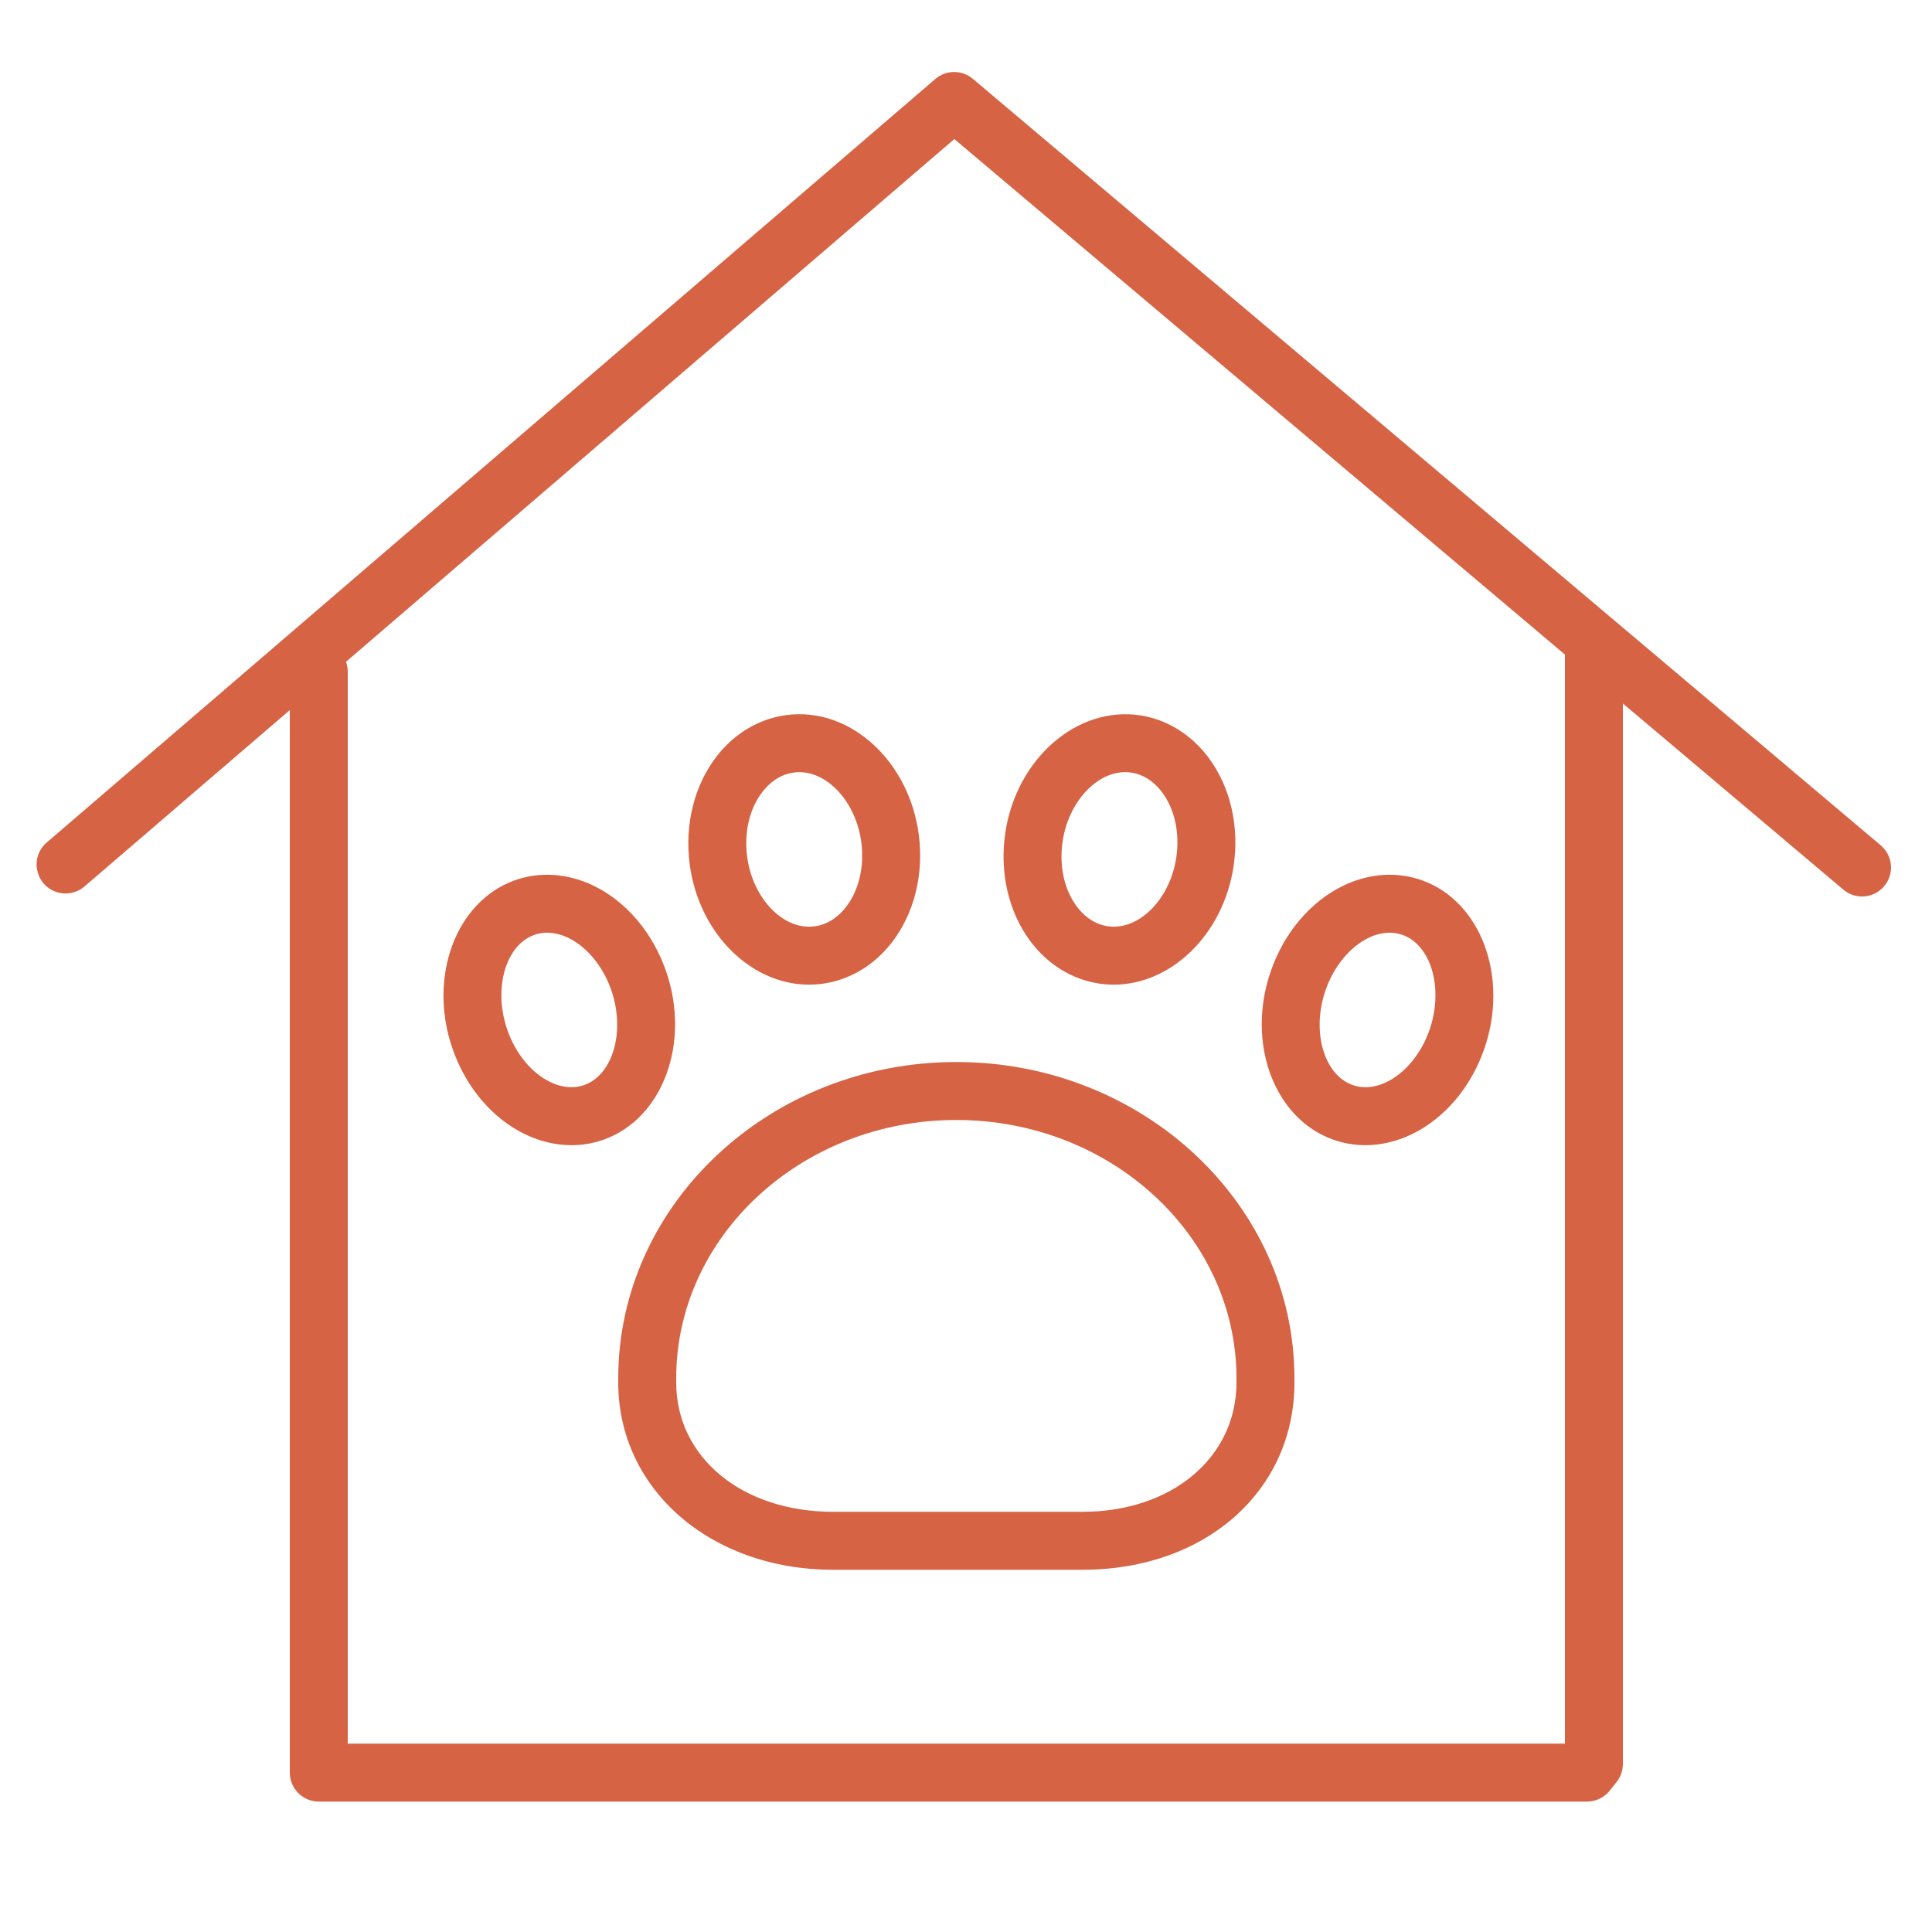
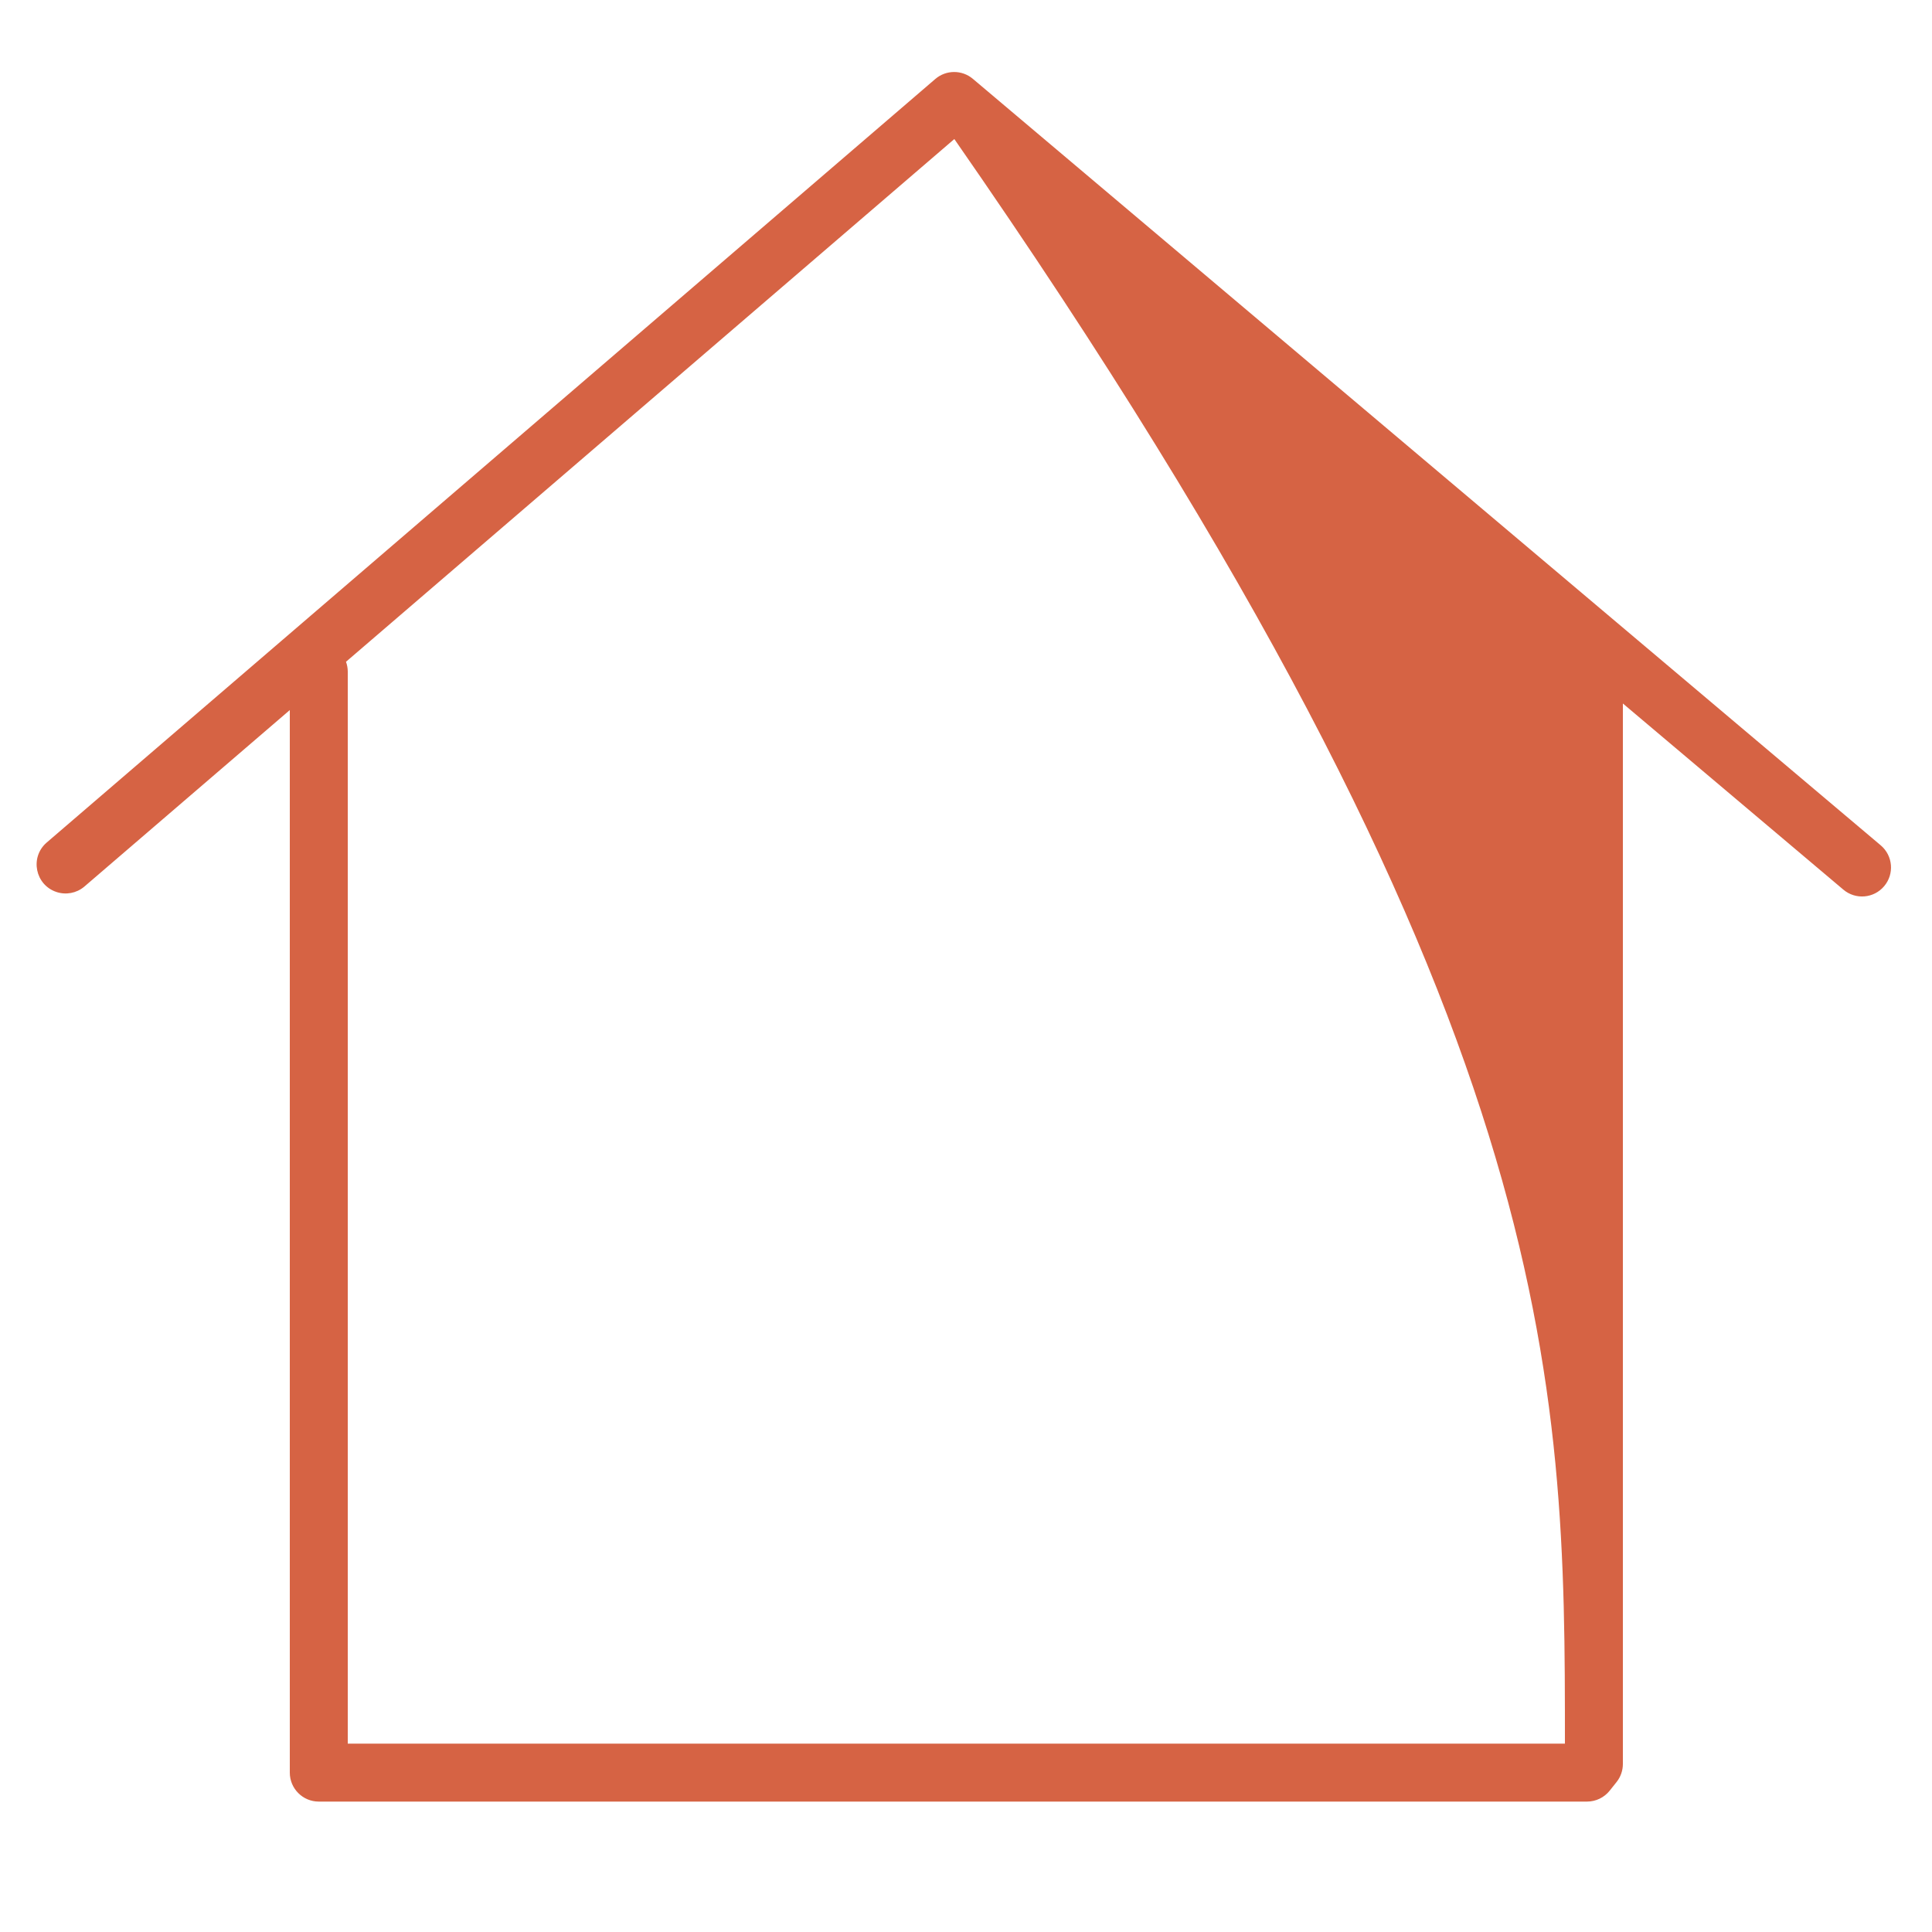
<svg xmlns="http://www.w3.org/2000/svg" viewBox="1950 2450 100 100" width="100" height="100">
-   <path fill="#d66344" stroke="none" fill-opacity="1" stroke-width="1" stroke-opacity="1" color="rgb(51, 51, 51)" fill-rule="evenodd" id="tSvg76eae185a5" d="M 2047.346 2493.754 C 2031.682 2480.53 2016.019 2467.305 2000.355 2454.081 C 1999.793 2453.606 1998.969 2453.609 1998.41 2454.089 C 1983.073 2467.267 1967.737 2480.446 1952.4 2493.624 C 1951.537 2494.391 1951.827 2495.805 1952.922 2496.169 C 1953.415 2496.333 1953.956 2496.231 1954.355 2495.899 C 1957.903 2492.85 1961.452 2489.802 1965 2486.753 C 1965 2505.085 1965 2523.418 1965 2541.75 C 1965 2542.578 1965.672 2543.25 1966.5 2543.25 C 1988.381 2543.25 2010.262 2543.25 2032.143 2543.25 C 2032.599 2543.25 2033.032 2543.042 2033.316 2542.686 C 2033.435 2542.537 2033.554 2542.387 2033.673 2542.238 C 2033.885 2541.972 2034 2541.642 2034 2541.302 C 2034 2523.006 2034 2504.709 2034 2486.413 C 2037.803 2489.624 2041.607 2492.835 2045.41 2496.046 C 2046.042 2496.583 2046.991 2496.503 2047.524 2495.868C 2048.059 2495.235 2047.979 2494.289 2047.346 2493.754Z M 2031 2540.25 C 2010 2540.25 1989 2540.25 1968 2540.25 C 1968 2521.75 1968 2503.25 1968 2484.75 C 1967.998 2484.58 1967.967 2484.412 1967.909 2484.253 C 1978.405 2475.234 1988.9 2466.216 1999.396 2457.197 C 2009.931 2466.091 2020.465 2474.986 2031 2483.88C 2031 2502.67 2031 2521.46 2031 2540.25Z" />
-   <path fill="#d66344" stroke="none" fill-opacity="1" stroke-width="1" stroke-opacity="1" color="rgb(51, 51, 51)" fill-rule="evenodd" id="tSvg867d74ad18" d="M 1991.879 2500.966 C 1992.091 2500.966 1992.304 2500.952 1992.519 2500.926 C 1993.935 2500.748 1995.227 2499.988 1996.16 2498.785 C 1997.313 2497.296 1997.823 2495.267 1997.558 2493.218 C 1997.062 2489.384 1994.004 2486.595 1990.734 2487.008 C 1989.319 2487.185 1988.026 2487.945 1987.094 2489.148 C 1985.941 2490.637 1985.431 2492.666 1985.696 2494.716C 1986.158 2498.298 1988.861 2500.966 1991.879 2500.966Z M 1989.465 2490.984 C 1989.777 2490.582 1990.314 2490.083 1991.107 2489.984 C 1991.195 2489.973 1991.284 2489.967 1991.373 2489.967 C 1992.884 2489.967 1994.318 2491.559 1994.582 2493.601 C 1994.746 2494.865 1994.456 2496.085 1993.788 2496.948 C 1993.477 2497.35 1992.939 2497.85 1992.146 2497.949 C 1990.538 2498.155 1988.95 2496.493 1988.671 2494.331C 1988.507 2493.066 1988.797 2491.847 1989.465 2490.984Z M 2006.902 2500.911 C 2007.152 2500.947 2007.401 2500.966 2007.647 2500.966 C 2010.62 2500.966 2013.317 2498.373 2013.849 2494.84 C 2014.158 2492.792 2013.691 2490.749 2012.568 2489.235 C 2011.664 2488.014 2010.39 2487.228 2008.983 2487.022 C 2005.743 2486.547 2002.613 2489.267 2002.036 2493.094 C 2001.728 2495.142 2002.196 2497.185 2003.318 2498.699C 2004.223 2499.918 2005.496 2500.704 2006.902 2500.911Z M 2005.003 2493.539 C 2005.307 2491.519 2006.747 2489.966 2008.238 2489.966 C 2008.342 2489.966 2008.444 2489.973 2008.548 2489.988 C 2009.333 2490.104 2009.857 2490.613 2010.158 2491.02 C 2010.809 2491.898 2011.073 2493.127 2010.883 2494.393 C 2010.558 2496.551 2008.943 2498.174 2007.339 2497.943 C 2006.554 2497.827 2006.03 2497.318 2005.729 2496.912C 2005.077 2496.033 2004.812 2494.804 2005.003 2493.539Z M 2018.978 2508.978 C 2019.522 2509.174 2020.095 2509.275 2020.673 2509.274 C 2021.472 2509.274 2022.284 2509.086 2023.057 2508.716 C 2024.769 2507.897 2026.147 2506.27 2026.838 2504.253 C 2028.101 2500.566 2026.66 2496.673 2023.627 2495.573 C 2022.33 2495.102 2020.882 2495.196 2019.547 2495.834 C 2017.835 2496.654 2016.457 2498.28 2015.766 2500.297C 2014.502 2503.983 2015.942 2507.878 2018.978 2508.978Z M 2018.604 2501.27 C 2019.03 2500.028 2019.867 2499.008 2020.843 2498.54 C 2021.181 2498.373 2021.552 2498.282 2021.929 2498.276 C 2022.146 2498.276 2022.373 2498.31 2022.605 2498.394 C 2024.085 2498.931 2024.724 2501.169 2024.001 2503.281 C 2023.575 2504.523 2022.738 2505.544 2021.762 2506.011 C 2021.336 2506.214 2020.684 2506.405 2020 2506.157C 2018.519 2505.62 2017.879 2503.382 2018.604 2501.27Z M 1982 2521.343 C 1982 2521.415 1982 2521.487 1982 2521.559 C 1982 2527.084 1986.778 2531.25 1993.115 2531.25 C 1997.423 2531.25 2001.731 2531.25 2006.039 2531.25 C 2012.391 2531.25 2017 2527.174 2017 2521.559 C 2017 2521.487 2017 2521.415 2017 2521.343 C 2017 2512.315 2009.149 2504.97 1999.5 2504.97C 1989.851 2504.97 1982 2512.314 1982 2521.343Z M 1999.5 2507.97 C 2007.495 2507.97 2014 2513.969 2014 2521.343 C 2014 2521.415 2014 2521.487 2014 2521.559 C 2014 2525.436 2010.652 2528.25 2006.039 2528.25 C 2001.731 2528.25 1997.423 2528.25 1993.115 2528.25 C 1988.413 2528.25 1985 2525.436 1985 2521.559 C 1985 2521.487 1985 2521.415 1985 2521.343C 1985 2513.969 1991.505 2507.97 1999.5 2507.97Z M 1984.484 2500.297 C 1983.793 2498.28 1982.415 2496.653 1980.703 2495.834 C 1979.37 2495.196 1977.921 2495.102 1976.623 2495.573 C 1973.59 2496.673 1972.149 2500.567 1973.413 2504.253 C 1974.104 2506.27 1975.482 2507.897 1977.193 2508.716 C 1977.966 2509.086 1978.778 2509.274 1979.578 2509.274 C 1980.156 2509.275 1980.73 2509.174 1981.274 2508.978C 1984.308 2507.878 1985.748 2503.983 1984.484 2500.297Z M 1980.251 2506.157 C 1979.567 2506.404 1978.914 2506.214 1978.488 2506.01 C 1977.512 2505.543 1976.676 2504.523 1976.25 2503.281 C 1975.526 2501.169 1976.165 2498.93 1977.645 2498.394 C 1978.331 2498.145 1978.982 2498.337 1979.408 2498.54 C 1980.384 2499.008 1981.221 2500.028 1981.647 2501.27C 1982.37 2503.383 1981.731 2505.62 1980.251 2506.157Z" />
+   <path fill="#d66344" stroke="none" fill-opacity="1" stroke-width="1" stroke-opacity="1" color="rgb(51, 51, 51)" fill-rule="evenodd" id="tSvg76eae185a5" d="M 2047.346 2493.754 C 2031.682 2480.53 2016.019 2467.305 2000.355 2454.081 C 1999.793 2453.606 1998.969 2453.609 1998.41 2454.089 C 1983.073 2467.267 1967.737 2480.446 1952.4 2493.624 C 1951.537 2494.391 1951.827 2495.805 1952.922 2496.169 C 1953.415 2496.333 1953.956 2496.231 1954.355 2495.899 C 1957.903 2492.85 1961.452 2489.802 1965 2486.753 C 1965 2505.085 1965 2523.418 1965 2541.75 C 1965 2542.578 1965.672 2543.25 1966.5 2543.25 C 1988.381 2543.25 2010.262 2543.25 2032.143 2543.25 C 2032.599 2543.25 2033.032 2543.042 2033.316 2542.686 C 2033.435 2542.537 2033.554 2542.387 2033.673 2542.238 C 2033.885 2541.972 2034 2541.642 2034 2541.302 C 2034 2523.006 2034 2504.709 2034 2486.413 C 2037.803 2489.624 2041.607 2492.835 2045.41 2496.046 C 2046.042 2496.583 2046.991 2496.503 2047.524 2495.868C 2048.059 2495.235 2047.979 2494.289 2047.346 2493.754Z M 2031 2540.25 C 2010 2540.25 1989 2540.25 1968 2540.25 C 1968 2521.75 1968 2503.25 1968 2484.75 C 1967.998 2484.58 1967.967 2484.412 1967.909 2484.253 C 1978.405 2475.234 1988.9 2466.216 1999.396 2457.197 C 2031 2502.67 2031 2521.46 2031 2540.25Z" />
  <defs> </defs>
</svg>